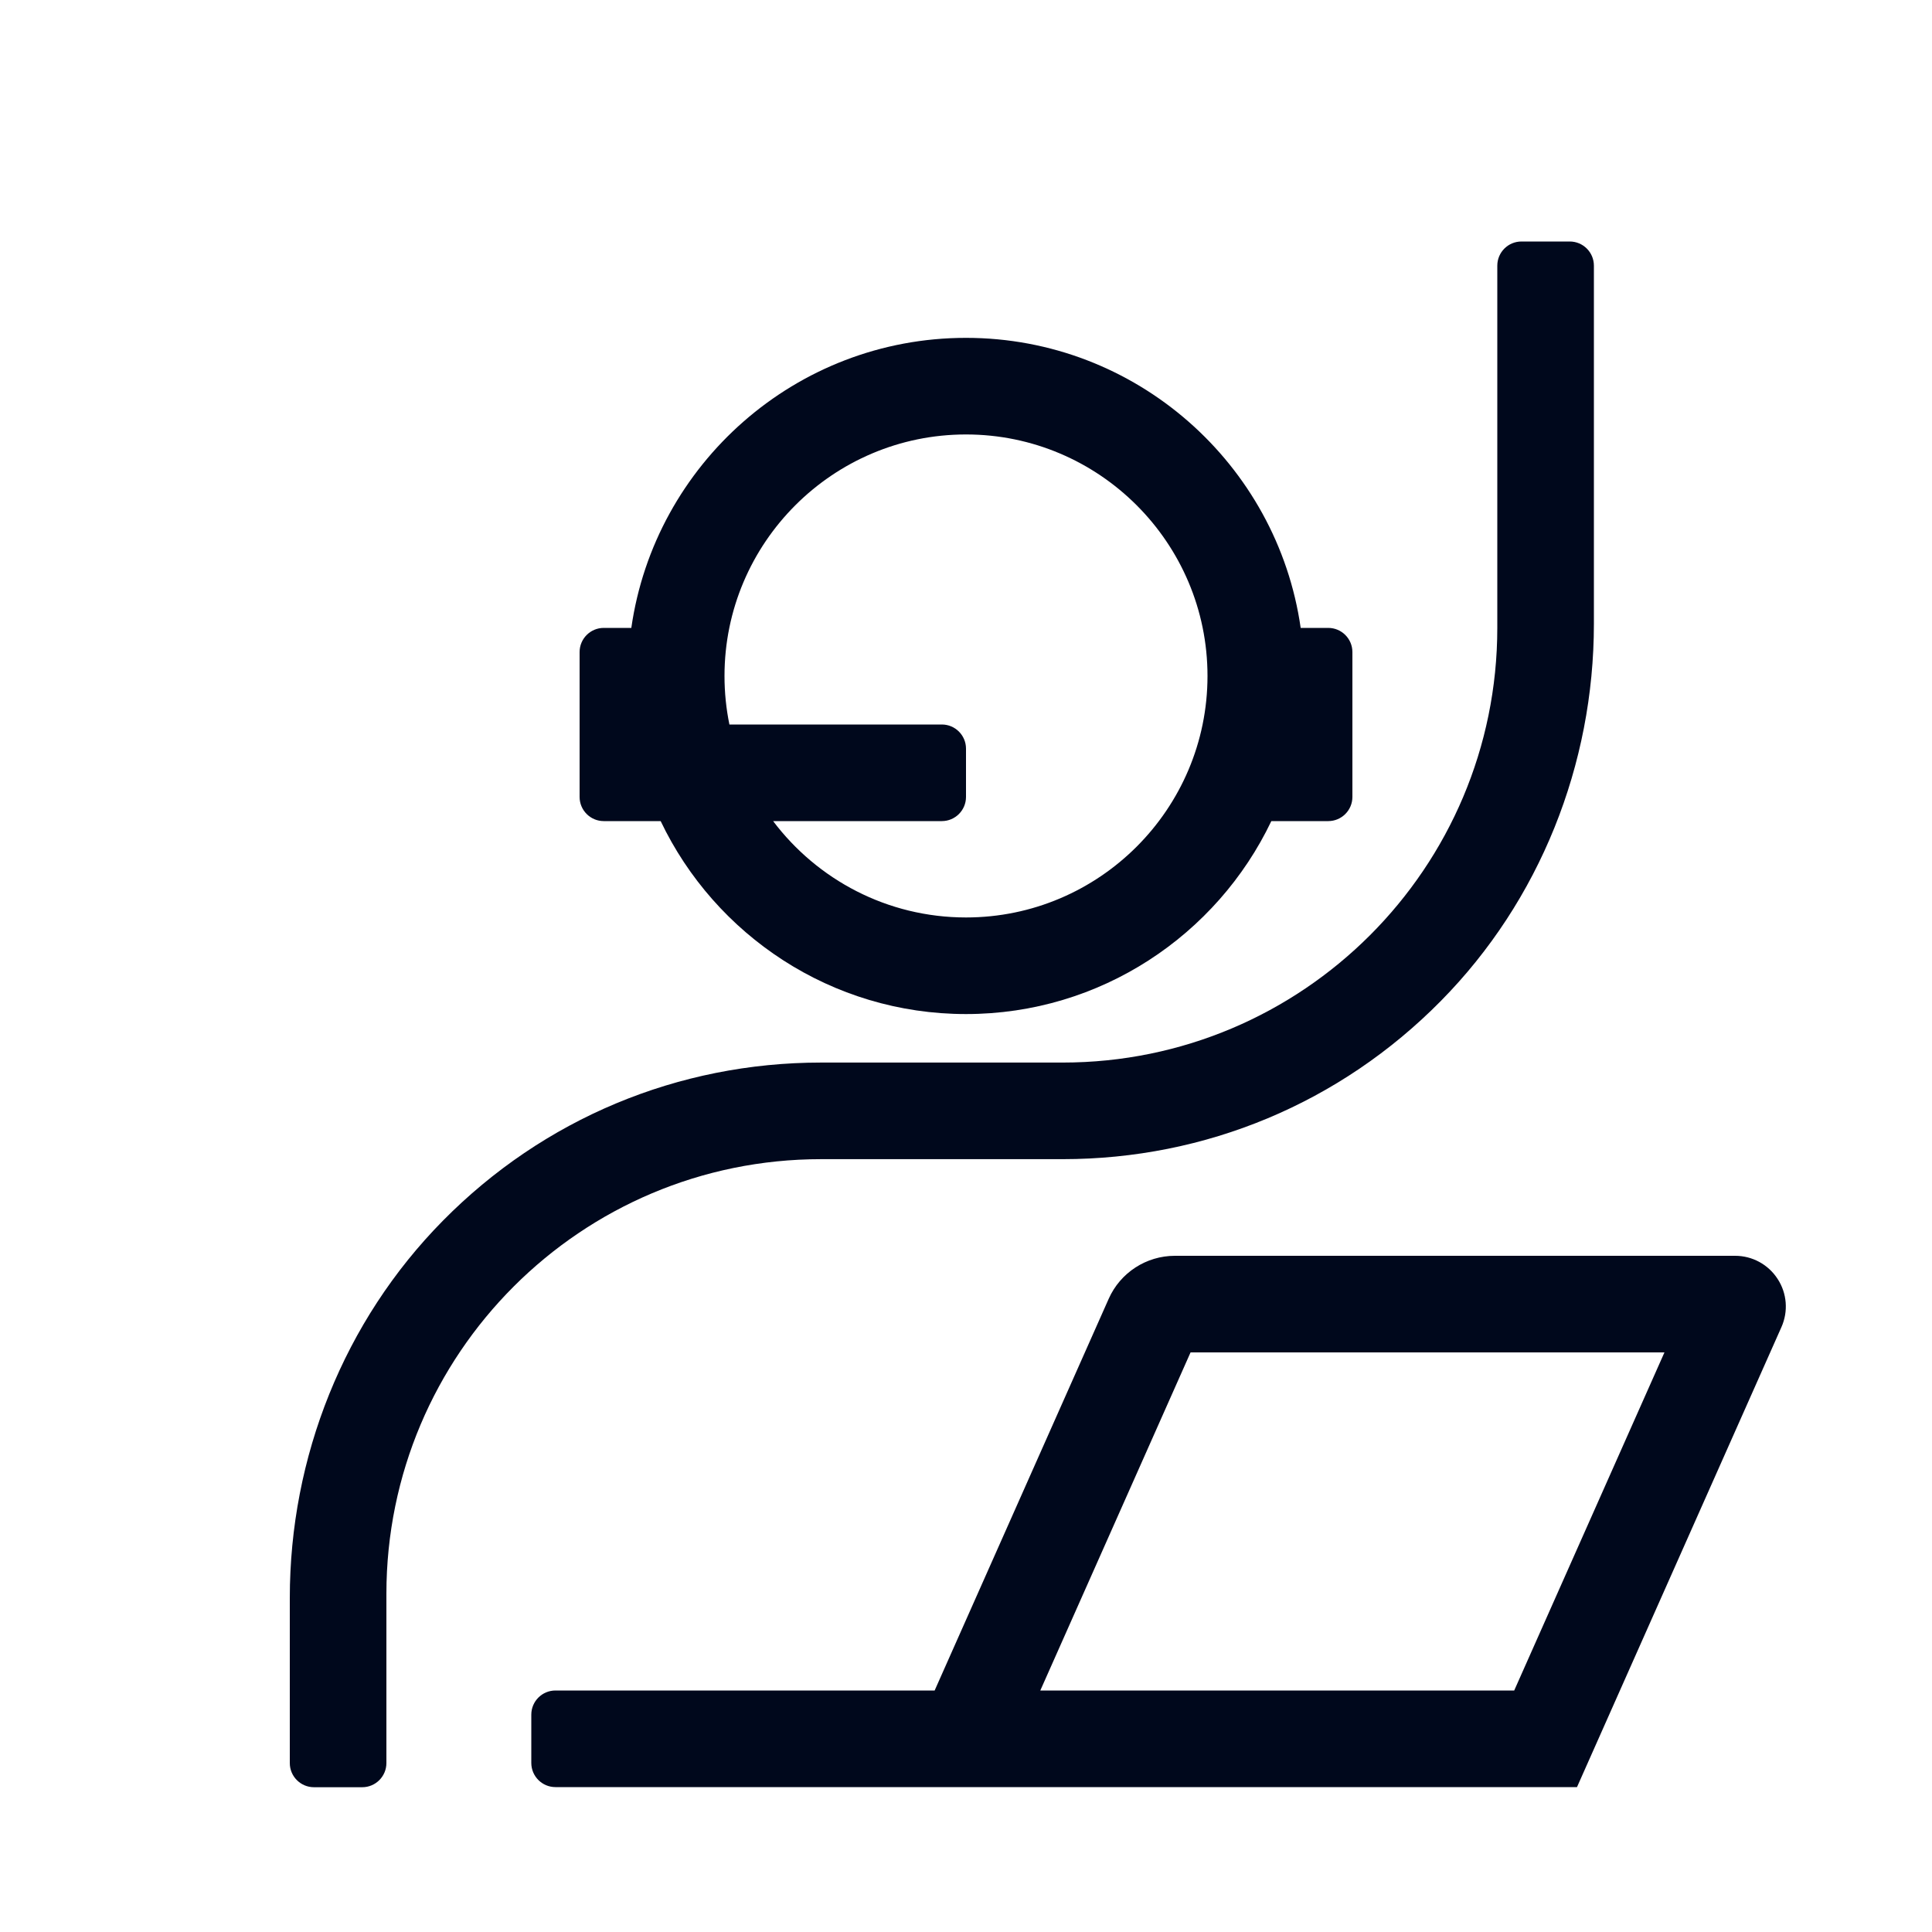
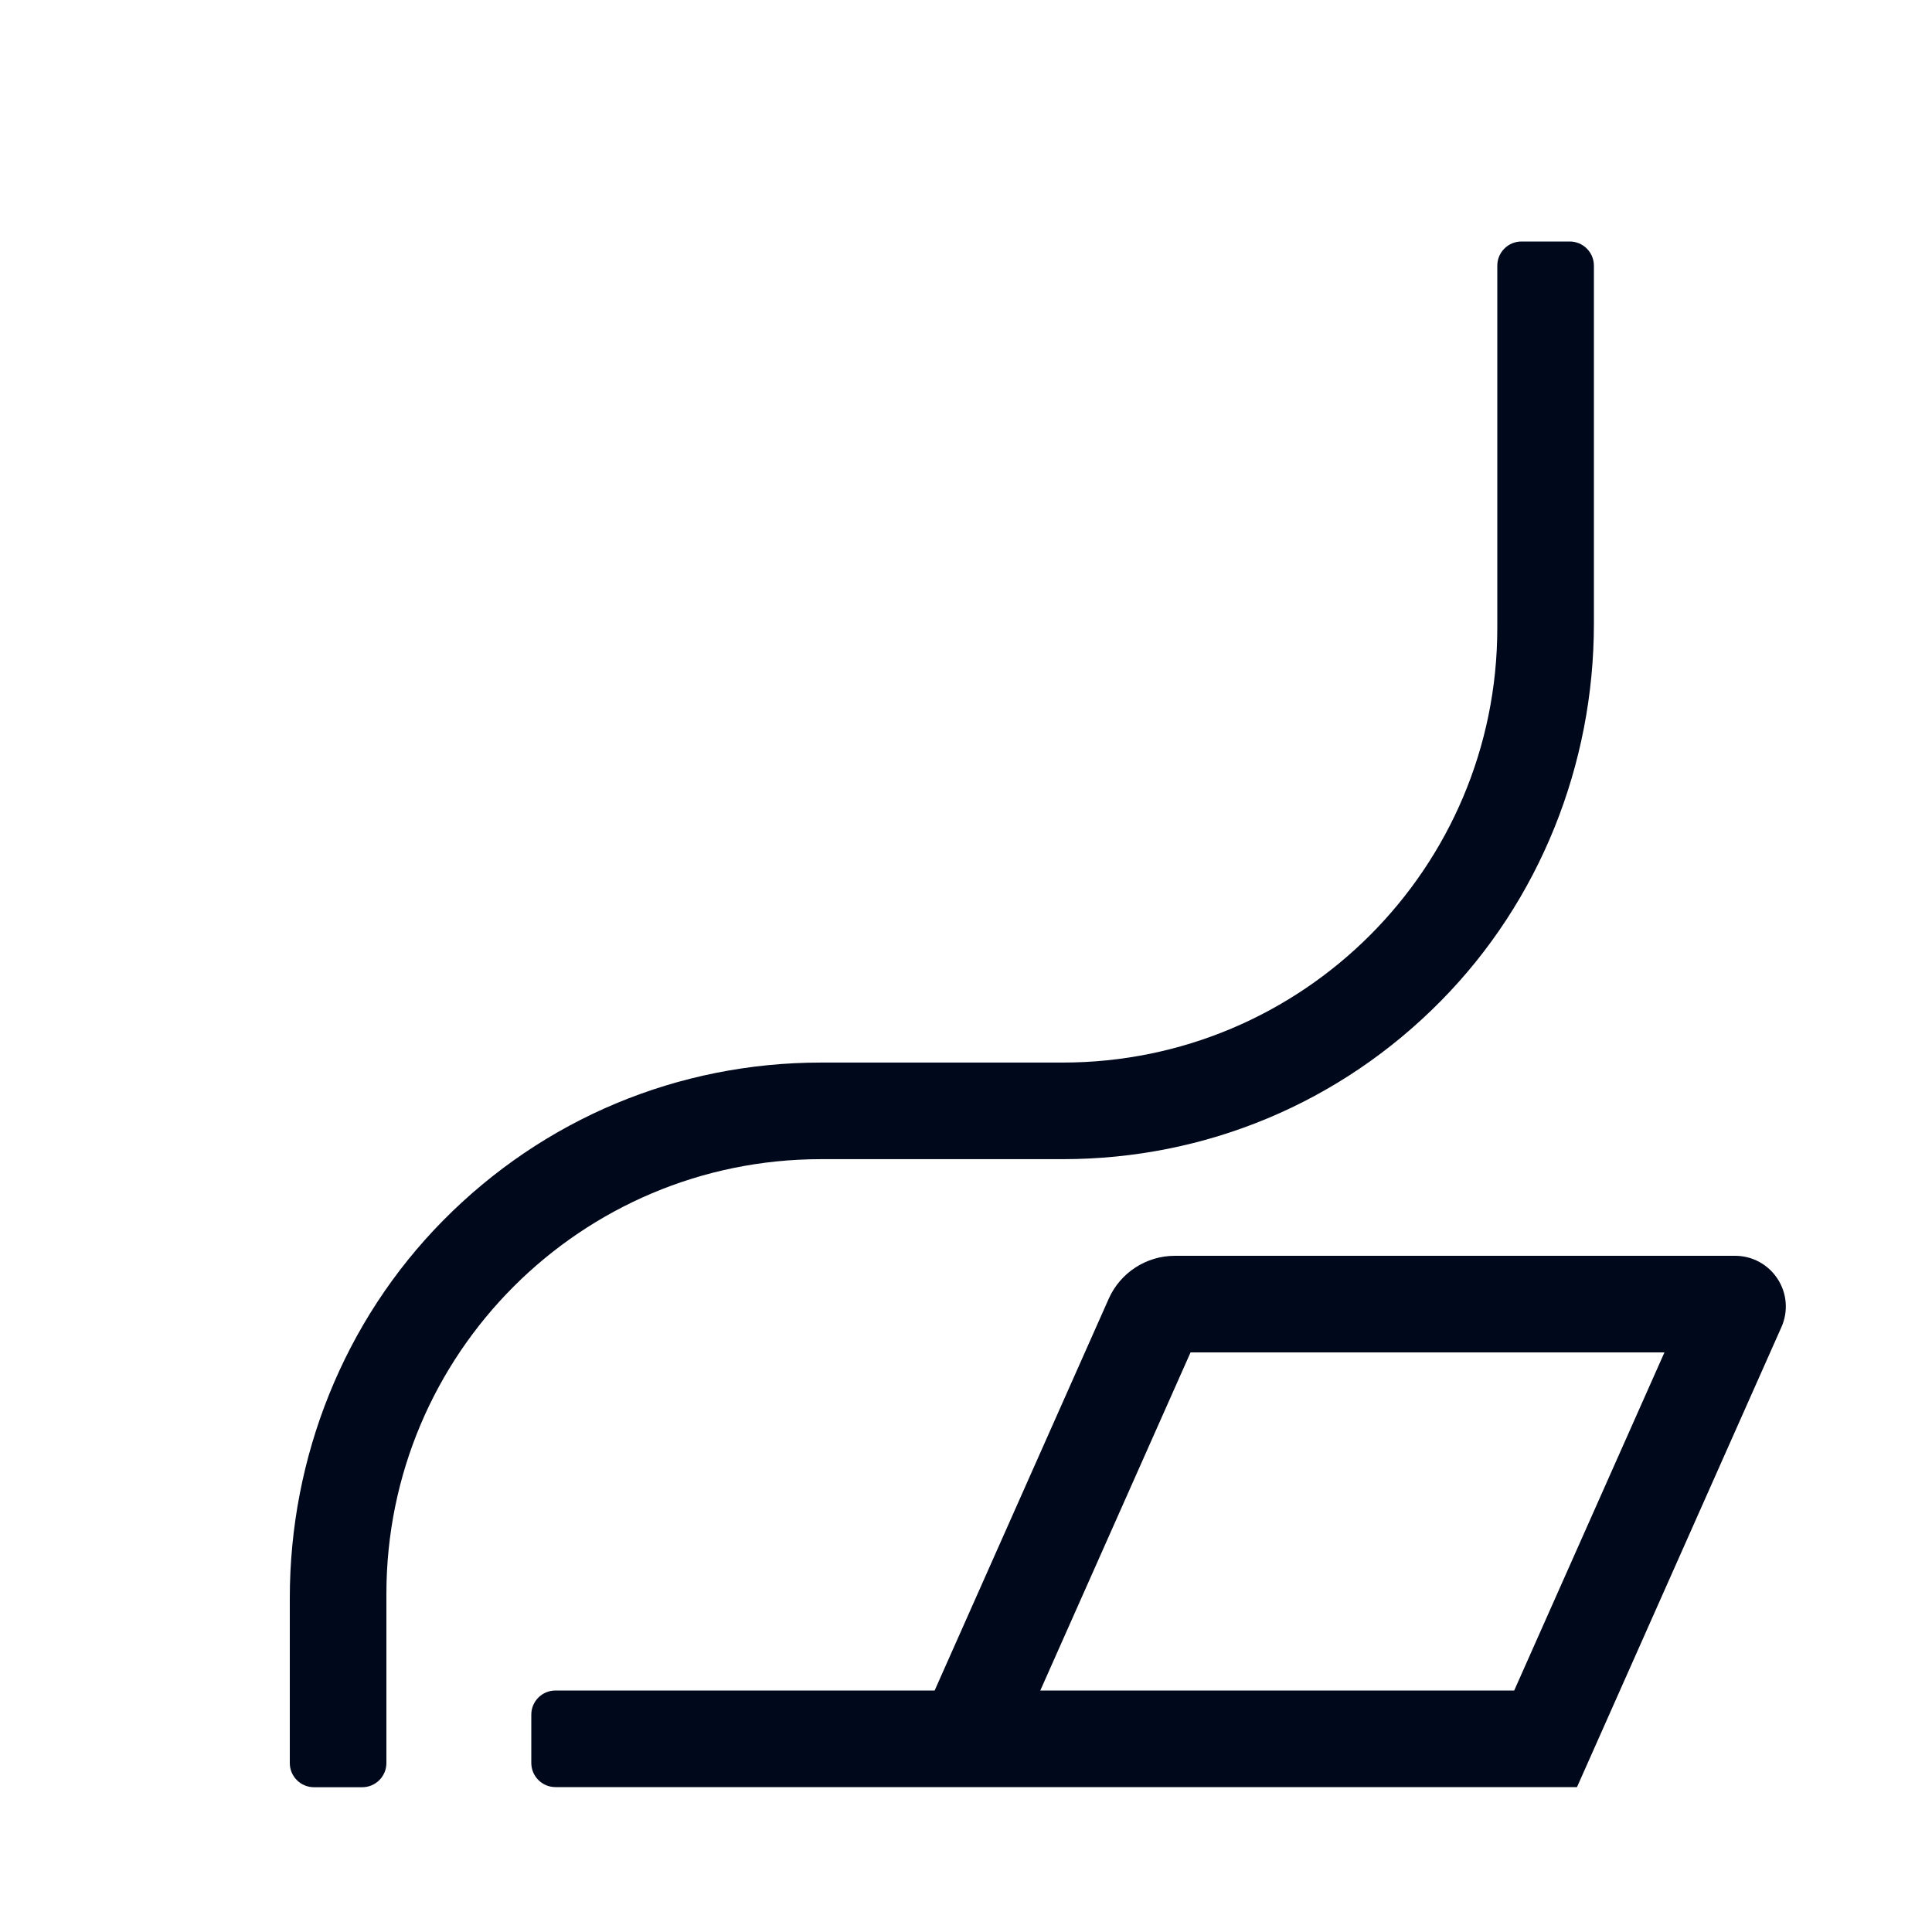
<svg xmlns="http://www.w3.org/2000/svg" width="48" height="48" viewBox="0 0 48 48" fill="none">
-   <path d="M33 15.6H32.315C31.733 11.532 28.226 8.394 24 8.394C19.773 8.394 16.267 11.531 15.685 15.6H15C14.669 15.6 14.4 15.869 14.4 16.2V19.8C14.4 20.131 14.669 20.4 15 20.4H16.414C17.766 23.233 20.658 25.194 24 25.194C27.342 25.194 30.234 23.232 31.586 20.4H33C33.331 20.4 33.6 20.131 33.6 19.8V16.2C33.6 15.869 33.331 15.6 33 15.6ZM24 22.794C22.044 22.794 20.303 21.853 19.208 20.4H23.4C23.731 20.4 24 20.131 24 19.8V18.6C24 18.269 23.731 18 23.4 18H18.122C18.042 17.611 18 17.207 18 16.794C18 13.486 20.692 10.794 24 10.794C27.308 10.794 30 13.486 30 16.794C30 20.102 27.308 22.794 24 22.794Z" fill="#00081C" />
  <path d="M44.164 31.774C43.931 31.415 43.536 31.2 43.108 31.2H29.19C28.48 31.2 27.833 31.619 27.545 32.269L23.221 42H13.8C13.469 42 13.2 42.269 13.2 42.6V43.8C13.2 44.131 13.469 44.4 13.8 44.4H39.18L44.259 32.972C44.433 32.581 44.398 32.132 44.164 31.774ZM37.62 42H25.846L29.579 33.6H41.353L37.62 42Z" fill="#00081C" />
  <path d="M39.6 7.199V6.6C39.6 6.269 39.331 6 39 6H37.8C37.469 6 37.2 6.269 37.2 6.6V11.404V15.599C37.2 21.564 32.365 26.399 26.4 26.399H20.4C16.844 26.399 13.502 27.796 11.002 30.33C8.545 32.821 7.2 36.201 7.2 39.7V40.953C7.2 40.953 7.2 40.954 7.2 40.954V43.803C7.2 44.134 7.469 44.403 7.8 44.403H9C9.331 44.403 9.6 44.134 9.6 43.803V43.201C9.6 43.201 9.6 43.2 9.6 43.199V39.599C9.6 33.635 14.435 28.799 20.4 28.799H26.4C29.956 28.799 33.298 27.403 35.798 24.868C38.255 22.378 39.6 18.997 39.6 15.498V7.2V7.199Z" fill="#00081C" />
</svg>